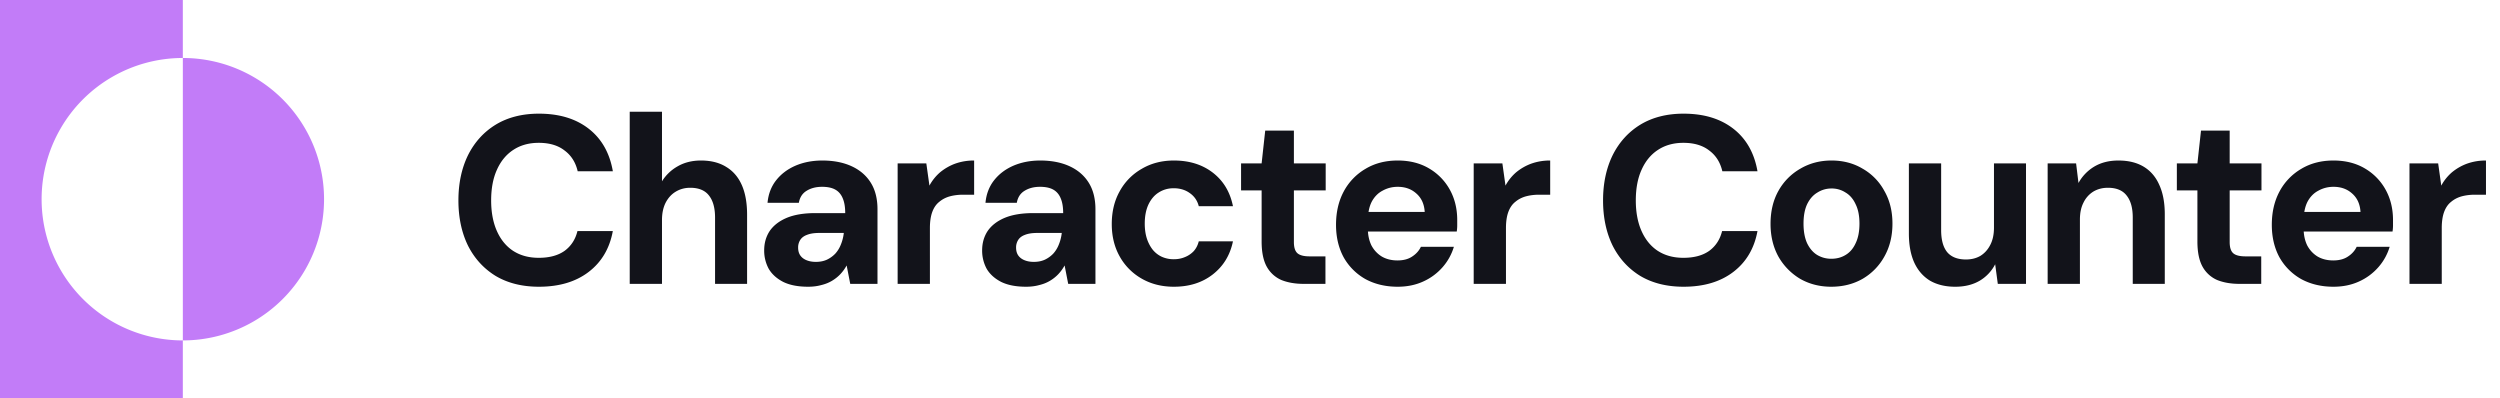
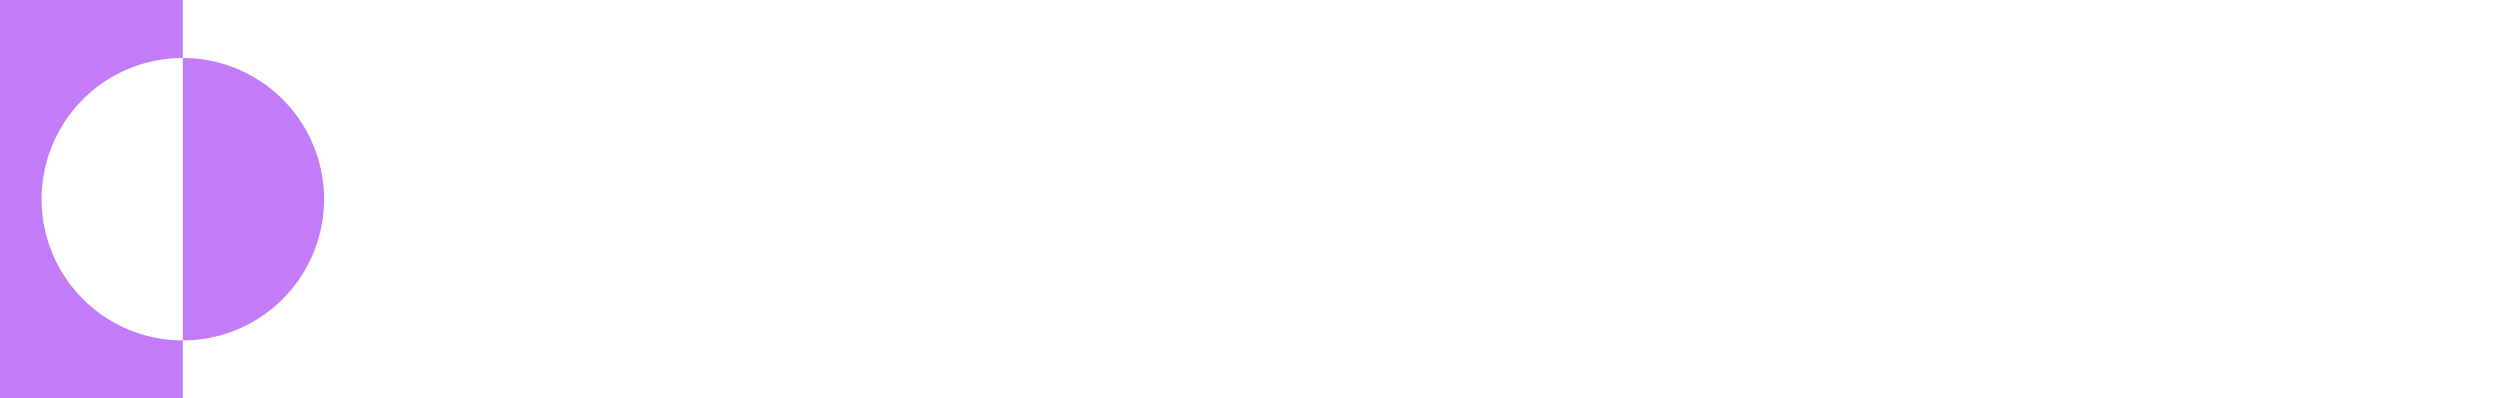
<svg xmlns="http://www.w3.org/2000/svg" width="251" height="40" fill="none" viewBox="0 0 251 40">
  <path fill="#C27CF8" d="M18.356 5.822V0H0v40h18.356v-5.822a14.178 14.178 0 0 1 0-28.356ZM18.357 5.822v28.356a14.178 14.178 0 0 0 0-28.356Z" />
-   <path fill="#12131A" d="M54.114 28.788c-1.68 0-3.128-.36-4.344-1.08-1.2-.736-2.129-1.752-2.785-3.048-.64-1.312-.96-2.824-.96-4.536 0-1.712.32-3.224.96-4.536.657-1.312 1.584-2.336 2.785-3.072 1.215-.736 2.663-1.104 4.343-1.104 2.032 0 3.697.504 4.992 1.512 1.297 1.008 2.105 2.432 2.425 4.272H58c-.207-.896-.648-1.592-1.32-2.088-.655-.512-1.52-.768-2.591-.768-.993 0-1.849.24-2.569.72-.703.464-1.248 1.128-1.632 1.992-.384.848-.576 1.872-.576 3.072 0 1.184.192 2.208.576 3.072.384.864.928 1.528 1.633 1.992.72.464 1.575.696 2.568.696 1.071 0 1.935-.232 2.591-.696.657-.48 1.089-1.144 1.297-1.992h3.551c-.32 1.744-1.128 3.112-2.424 4.104-1.295.992-2.96 1.488-4.991 1.488Zm9.11-.288V11.22h3.24v6.984a4.35 4.35 0 0 1 1.584-1.512c.672-.384 1.448-.576 2.328-.576 1.008 0 1.856.216 2.544.648.688.416 1.208 1.024 1.56 1.824.352.8.528 1.792.528 2.976V28.5h-3.216v-6.648c0-.96-.2-1.696-.6-2.208-.4-.528-1.032-.792-1.896-.792-.528 0-1.008.128-1.44.384-.432.256-.776.632-1.032 1.128-.24.48-.36 1.056-.36 1.728V28.5h-3.24Zm17.916.288c-1.008 0-1.84-.16-2.496-.48-.656-.336-1.144-.776-1.464-1.32a3.81 3.81 0 0 1-.456-1.848c0-.736.184-1.384.552-1.944.384-.56.952-1 1.704-1.32.768-.32 1.728-.48 2.88-.48h3c0-.592-.08-1.08-.24-1.464-.16-.4-.408-.696-.744-.888-.336-.192-.784-.288-1.344-.288-.608 0-1.128.136-1.56.408-.416.256-.672.656-.768 1.2H77.06c.08-.864.36-1.608.84-2.232.496-.64 1.144-1.136 1.944-1.488.816-.352 1.72-.528 2.712-.528 1.136 0 2.12.192 2.952.576.832.384 1.472.936 1.92 1.656.448.72.672 1.608.672 2.664V28.5h-2.736l-.36-1.848c-.176.32-.384.608-.624.864s-.52.48-.84.672c-.32.192-.68.336-1.08.432-.4.112-.84.168-1.32.168Zm.768-2.496c.416 0 .784-.072 1.104-.216a2.85 2.85 0 0 0 .864-.624c.24-.272.424-.576.552-.912.144-.352.24-.728.288-1.128v-.024h-2.472c-.496 0-.904.064-1.224.192-.304.112-.528.28-.672.504a1.39 1.39 0 0 0-.216.768c0 .32.072.584.216.792.144.208.352.368.624.48.272.112.584.168.936.168Zm8.215 2.208V16.404h2.88l.312 2.232a4.703 4.703 0 0 1 1.08-1.344 5.234 5.234 0 0 1 1.512-.864 5.545 5.545 0 0 1 1.896-.312v3.432h-1.104c-.48 0-.928.056-1.344.168-.4.112-.752.296-1.056.552-.304.24-.536.576-.696 1.008-.16.432-.24.976-.24 1.632V28.5h-3.24Zm12.9.288c-1.008 0-1.84-.16-2.496-.48-.656-.336-1.144-.776-1.464-1.32a3.81 3.81 0 0 1-.456-1.848c0-.736.184-1.384.552-1.944.384-.56.952-1 1.704-1.32.768-.32 1.728-.48 2.88-.48h3c0-.592-.08-1.08-.24-1.464-.16-.4-.408-.696-.744-.888-.336-.192-.784-.288-1.344-.288-.608 0-1.128.136-1.56.408-.416.256-.672.656-.768 1.2h-3.144c.08-.864.36-1.608.84-2.232.496-.64 1.144-1.136 1.944-1.488.816-.352 1.72-.528 2.712-.528 1.136 0 2.12.192 2.952.576.832.384 1.472.936 1.92 1.656.448.72.672 1.608.672 2.664V28.5h-2.736l-.36-1.848c-.176.32-.384.608-.624.864s-.52.48-.84.672c-.32.192-.68.336-1.08.432-.4.112-.84.168-1.32.168Zm.768-2.496c.416 0 .784-.072 1.104-.216a2.85 2.85 0 0 0 .864-.624c.24-.272.424-.576.552-.912.144-.352.24-.728.288-1.128v-.024h-2.472c-.496 0-.904.064-1.224.192-.304.112-.528.28-.672.504a1.39 1.39 0 0 0-.216.768c0 .32.072.584.216.792.144.208.352.368.624.48.272.112.584.168.936.168Zm14.07 2.496c-1.216 0-2.296-.272-3.24-.816a5.802 5.802 0 0 1-2.208-2.232c-.528-.944-.792-2.024-.792-3.24 0-1.248.264-2.344.792-3.288a5.757 5.757 0 0 1 2.208-2.256c.944-.56 2.024-.84 3.24-.84 1.552 0 2.856.408 3.912 1.224 1.056.816 1.728 1.936 2.016 3.36h-3.432c-.144-.56-.448-1-.912-1.32-.448-.32-.984-.48-1.608-.48-.56 0-1.064.144-1.512.432-.432.272-.776.68-1.032 1.224-.24.528-.36 1.16-.36 1.896 0 .56.072 1.064.216 1.512.144.432.344.808.6 1.128.256.304.56.536.912.696.368.16.76.24 1.176.24.416 0 .792-.072 1.128-.216a2.49 2.49 0 0 0 .888-.6c.24-.272.408-.6.504-.984h3.432c-.288 1.392-.968 2.504-2.04 3.336-1.056.816-2.352 1.224-3.888 1.224Zm13.03-.288c-.848 0-1.592-.128-2.232-.384a3.081 3.081 0 0 1-1.464-1.32c-.352-.624-.528-1.472-.528-2.544v-5.136h-2.064v-2.712h2.064l.36-3.288h2.88v3.288h3.192v2.712h-3.192V24.3c0 .544.12.92.36 1.128.24.208.648.312 1.224.312h1.584v2.76h-2.184Zm9.438.288c-1.216 0-2.296-.256-3.24-.768a5.727 5.727 0 0 1-2.184-2.184c-.512-.944-.768-2.032-.768-3.264 0-1.264.256-2.376.768-3.336a5.764 5.764 0 0 1 2.184-2.28c.928-.56 2.008-.84 3.24-.84 1.2 0 2.248.264 3.144.792a5.576 5.576 0 0 1 2.088 2.136c.496.896.744 1.912.744 3.048v.552c0 .192-.016.392-.048.6h-9.816v-1.968h6.6c-.048-.784-.328-1.4-.84-1.848-.496-.448-1.12-.672-1.872-.672-.544 0-1.048.128-1.512.384-.464.24-.832.616-1.104 1.128-.256.512-.384 1.16-.384 1.944v.696c0 .656.12 1.232.36 1.728.256.48.608.856 1.056 1.128.448.256.968.384 1.56.384.592 0 1.08-.128 1.464-.384.4-.256.696-.584.888-.984h3.312a5.458 5.458 0 0 1-1.128 2.04 5.661 5.661 0 0 1-1.944 1.44c-.768.352-1.624.528-2.568.528Zm7.63-.288V16.404h2.88l.312 2.232a4.703 4.703 0 0 1 1.08-1.344 5.234 5.234 0 0 1 1.512-.864 5.545 5.545 0 0 1 1.896-.312v3.432h-1.104c-.48 0-.928.056-1.344.168-.4.112-.752.296-1.056.552-.304.24-.536.576-.696 1.008-.16.432-.24.976-.24 1.632V28.5h-3.24Zm21.076.288c-1.68 0-3.128-.36-4.344-1.08-1.2-.736-2.128-1.752-2.784-3.048-.64-1.312-.96-2.824-.96-4.536 0-1.712.32-3.224.96-4.536.656-1.312 1.584-2.336 2.784-3.072 1.216-.736 2.664-1.104 4.344-1.104 2.032 0 3.696.504 4.992 1.512 1.296 1.008 2.104 2.432 2.424 4.272h-3.528c-.208-.896-.648-1.592-1.32-2.088-.656-.512-1.52-.768-2.592-.768-.992 0-1.848.24-2.568.72-.704.464-1.248 1.128-1.632 1.992-.384.848-.576 1.872-.576 3.072 0 1.184.192 2.208.576 3.072.384.864.928 1.528 1.632 1.992.72.464 1.576.696 2.568.696 1.072 0 1.936-.232 2.592-.696.656-.48 1.088-1.144 1.296-1.992h3.552c-.32 1.744-1.128 3.112-2.424 4.104s-2.96 1.488-4.992 1.488Zm14.823 0c-1.152 0-2.192-.264-3.12-.792a6.09 6.09 0 0 1-2.184-2.232c-.528-.96-.792-2.056-.792-3.288 0-1.264.264-2.368.792-3.312a5.804 5.804 0 0 1 2.208-2.232c.928-.544 1.968-.816 3.12-.816 1.168 0 2.208.272 3.12.816a5.638 5.638 0 0 1 2.184 2.232c.544.944.816 2.04.816 3.288 0 1.248-.272 2.352-.816 3.312a5.853 5.853 0 0 1-2.184 2.232c-.928.528-1.976.792-3.144.792Zm0-2.808c.544 0 1.024-.128 1.44-.384.432-.256.768-.648 1.008-1.176.256-.528.384-1.184.384-1.968s-.128-1.432-.384-1.944c-.24-.528-.576-.92-1.008-1.176a2.53 2.53 0 0 0-1.416-.408c-.512 0-.984.136-1.416.408-.432.256-.776.648-1.032 1.176-.24.512-.36 1.16-.36 1.944s.12 1.44.36 1.968c.256.528.592.92 1.008 1.176.432.256.904.384 1.416.384Zm12.449 2.808c-.976 0-1.816-.2-2.52-.6-.688-.416-1.216-1.016-1.584-1.8-.368-.8-.552-1.784-.552-2.952v-7.032h3.24V23.1c0 .976.2 1.712.6 2.208.416.496 1.048.744 1.896.744.544 0 1.024-.12 1.44-.36.416-.256.744-.616.984-1.08.256-.48.384-1.064.384-1.752v-6.456h3.216V28.5h-2.832l-.264-1.968a4.083 4.083 0 0 1-1.56 1.656c-.688.4-1.504.6-2.448.6Zm9.277-.288V16.404h2.856l.24 1.968a4.358 4.358 0 0 1 1.56-1.632c.688-.416 1.504-.624 2.448-.624 1.008 0 1.856.208 2.544.624.688.416 1.208 1.024 1.56 1.824.368.8.552 1.784.552 2.952V28.5h-3.216v-6.672c0-.96-.208-1.696-.624-2.208-.4-.512-1.024-.768-1.872-.768-.544 0-1.032.128-1.464.384a2.65 2.65 0 0 0-.984 1.104c-.24.464-.36 1.032-.36 1.704V28.5h-3.24Zm19.26 0c-.848 0-1.592-.128-2.232-.384a3.081 3.081 0 0 1-1.464-1.32c-.352-.624-.528-1.472-.528-2.544v-5.136h-2.064v-2.712h2.064l.36-3.288h2.88v3.288h3.192v2.712h-3.192V24.3c0 .544.12.92.36 1.128.24.208.648.312 1.224.312h1.584v2.76h-2.184Zm9.438.288c-1.216 0-2.296-.256-3.24-.768a5.727 5.727 0 0 1-2.184-2.184c-.512-.944-.768-2.032-.768-3.264 0-1.264.256-2.376.768-3.336a5.764 5.764 0 0 1 2.184-2.28c.928-.56 2.008-.84 3.24-.84 1.2 0 2.248.264 3.144.792a5.576 5.576 0 0 1 2.088 2.136c.496.896.744 1.912.744 3.048v.552c0 .192-.016.392-.048.6h-9.816v-1.968h6.6c-.048-.784-.328-1.4-.84-1.848-.496-.448-1.12-.672-1.872-.672-.544 0-1.048.128-1.512.384-.464.24-.832.616-1.104 1.128-.256.512-.384 1.16-.384 1.944v.696c0 .656.12 1.232.36 1.728.256.48.608.856 1.056 1.128.448.256.968.384 1.56.384.592 0 1.08-.128 1.464-.384.4-.256.696-.584.888-.984h3.312a5.458 5.458 0 0 1-1.128 2.04 5.661 5.661 0 0 1-1.944 1.44c-.768.352-1.624.528-2.568.528Zm7.63-.288V16.404h2.88l.312 2.232a4.703 4.703 0 0 1 1.08-1.344 5.234 5.234 0 0 1 1.512-.864 5.545 5.545 0 0 1 1.896-.312v3.432h-1.104c-.48 0-.928.056-1.344.168-.4.112-.752.296-1.056.552-.304.24-.536.576-.696 1.008-.16.432-.24.976-.24 1.632V28.5h-3.24Z" />
</svg>